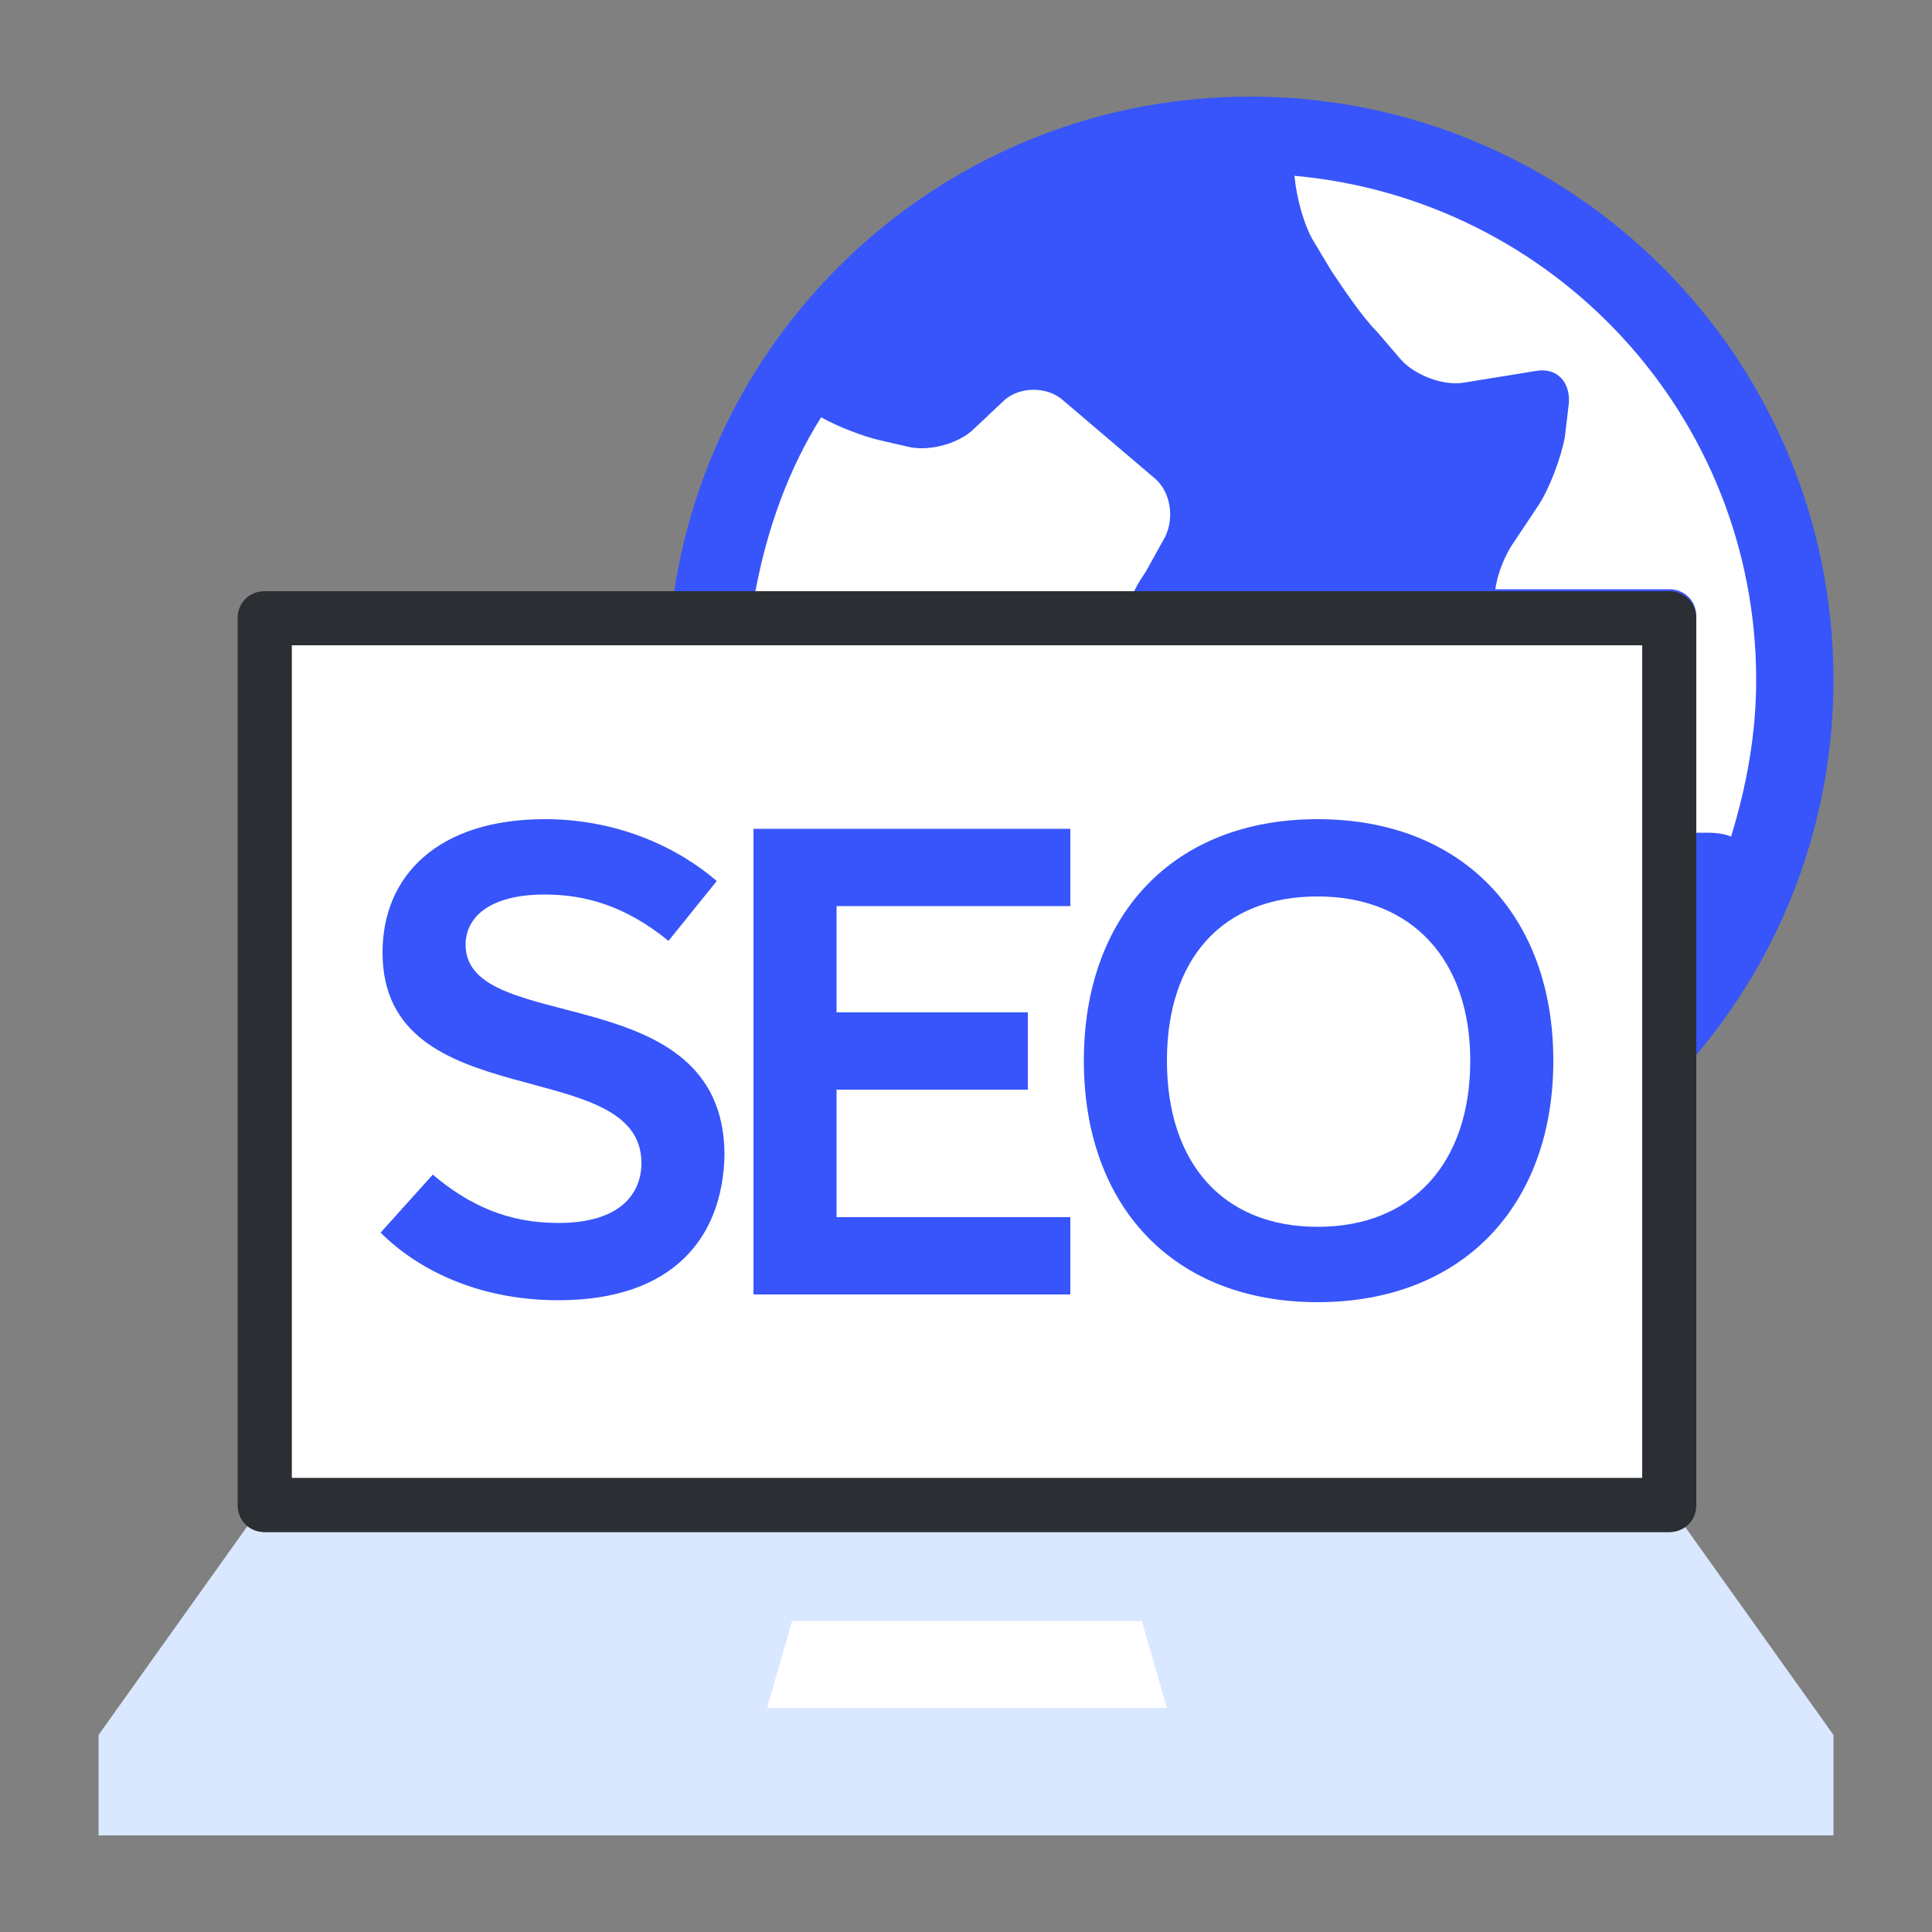
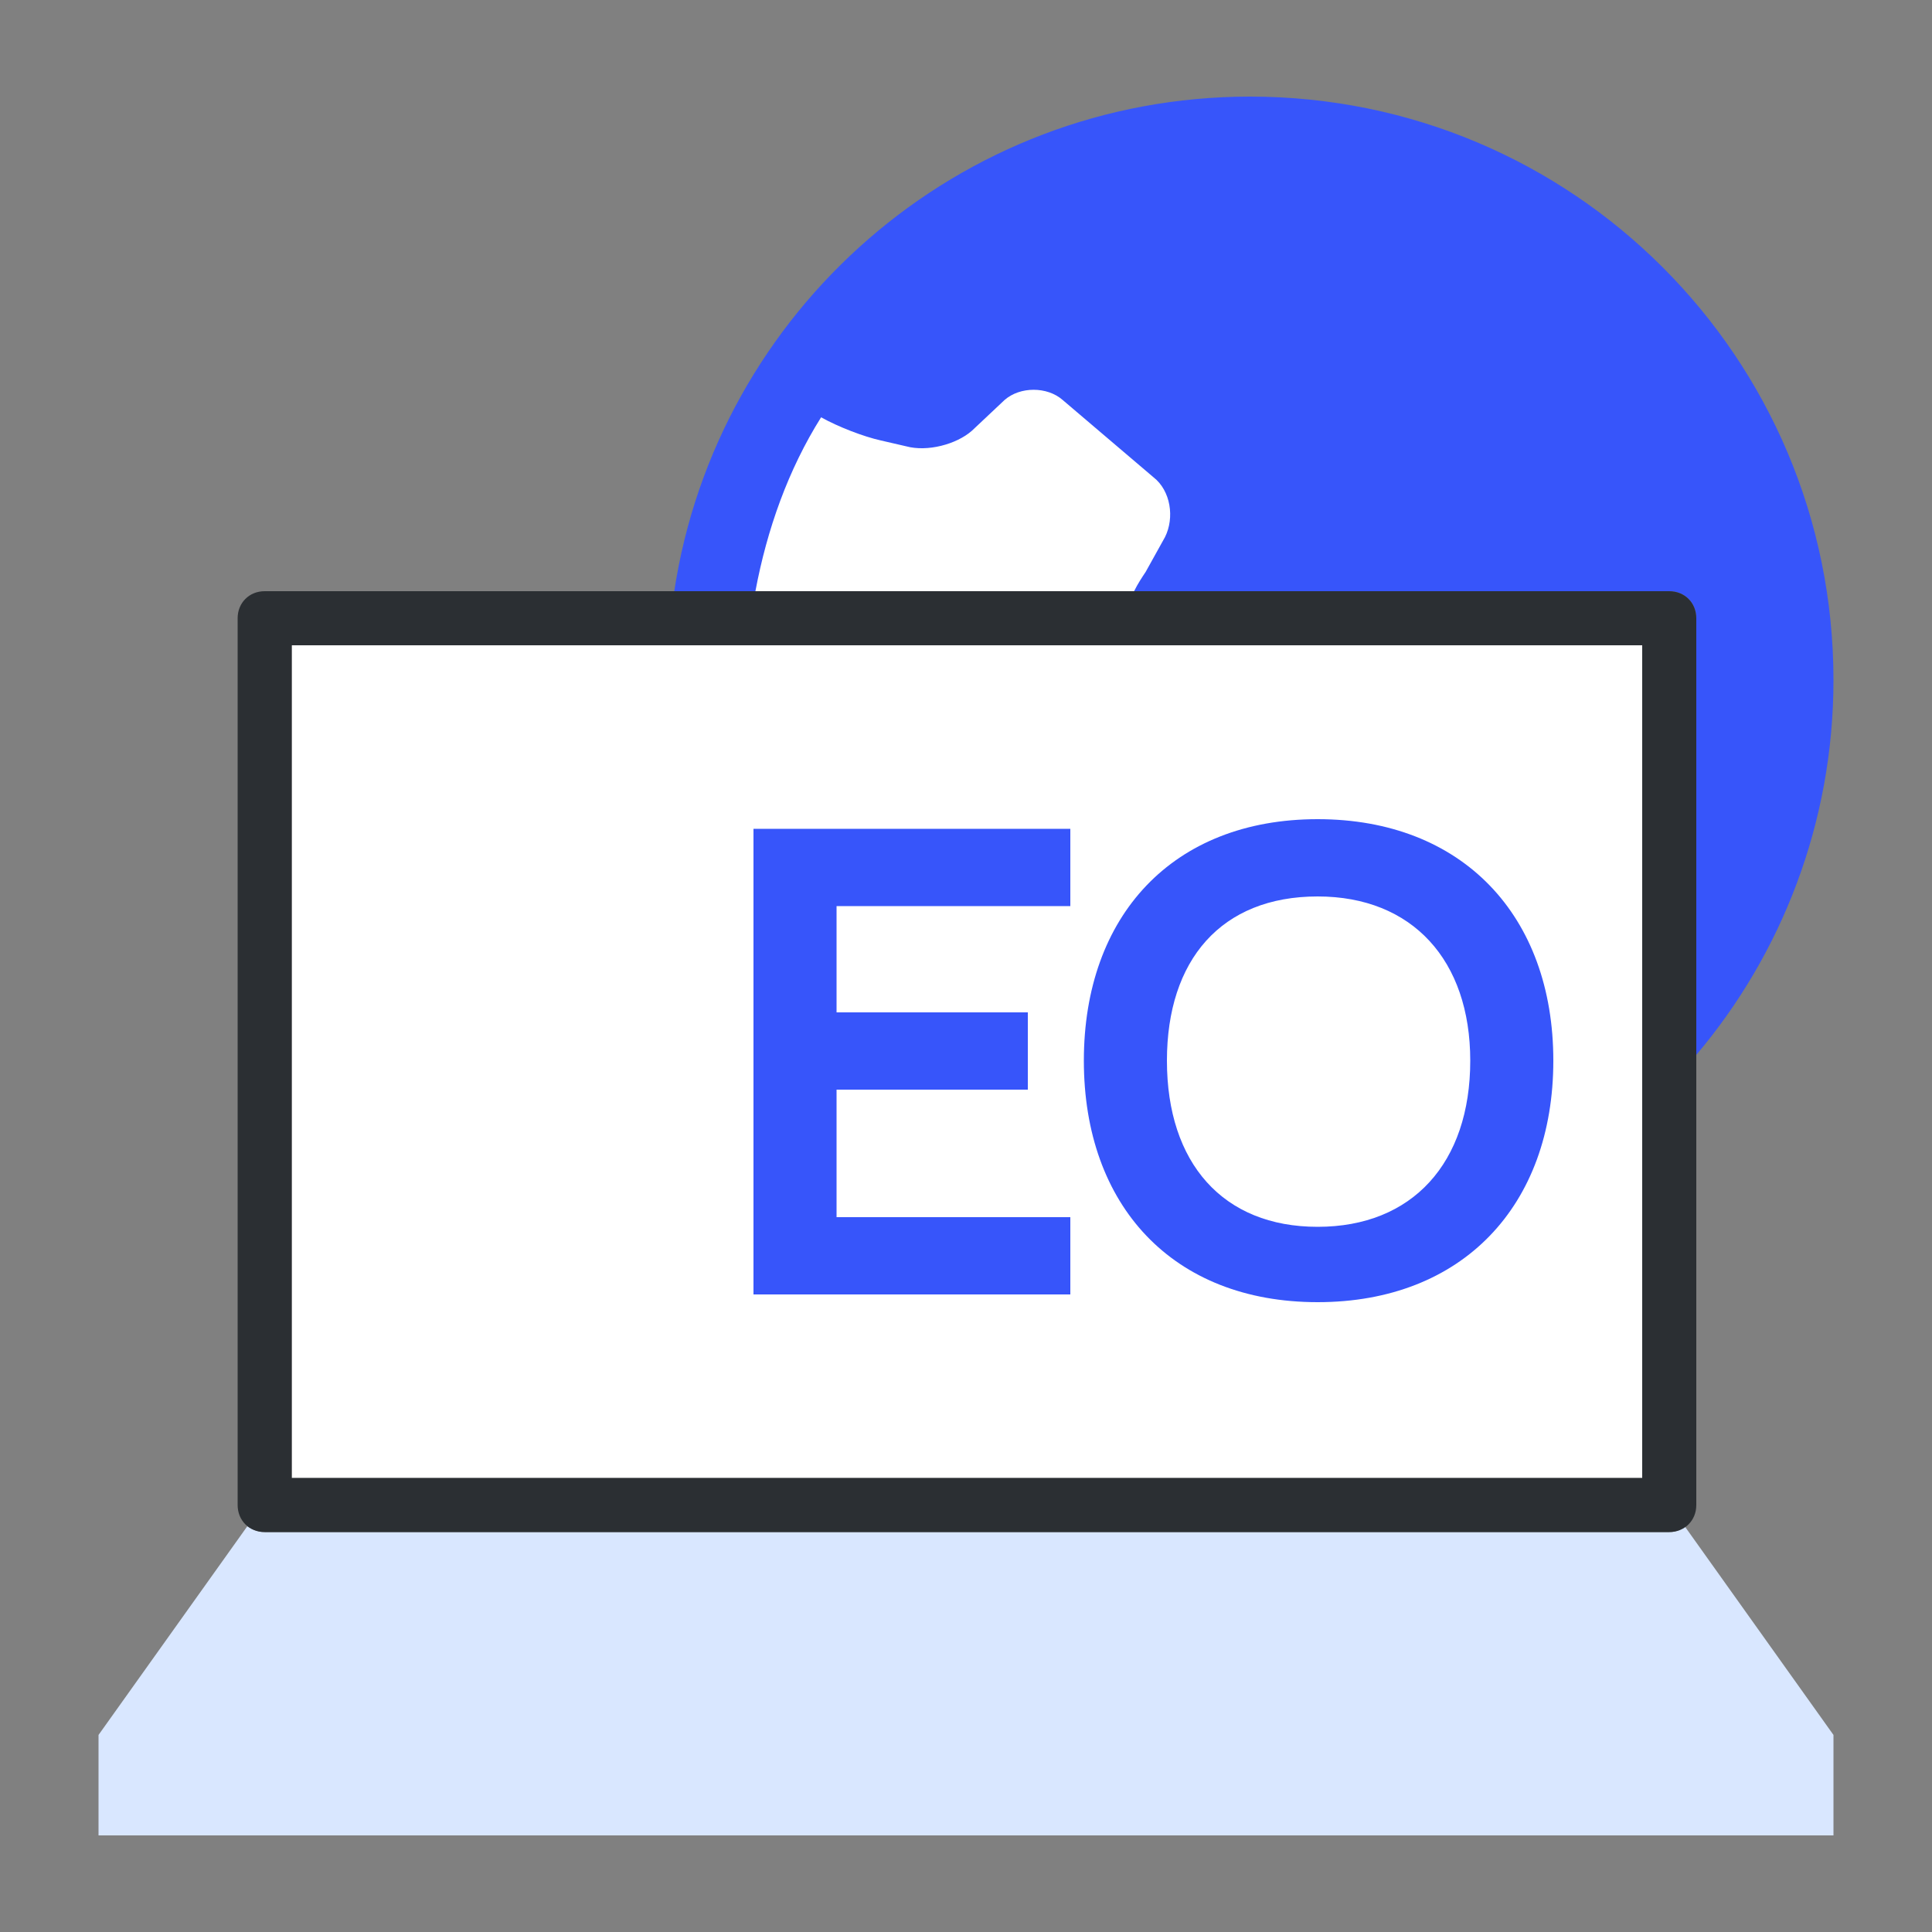
<svg xmlns="http://www.w3.org/2000/svg" version="1.1" id="图层_1" x="0px" y="0px" viewBox="0 0 100 100" style="enable-background:new 0 0 100 100;" xml:space="preserve">
  <rect x="0" y="0" width="100" height="100" fill="#808080" stroke="none" />
  <style type="text/css">
	.st0{fill:#3755FA;}
	.st1{fill:#FFFFFF;}
	.st2{fill:#D9E7FF;}
	.st3{fill:#2B2F33;}
</style>
  <path class="st0" d="M86.4,30.6c0.8,0,1.4,0.6,1.4,1.4v22.6c4.4-5.2,7.1-12,7.1-19.4C94.9,18.5,81.4,5,64.7,5  C49.6,5,37.1,16.1,34.9,30.6L86.4,30.6L86.4,30.6z" />
  <rect x="15.1" y="33.4" class="st1" width="69.9" height="43.1" />
  <path class="st2" d="M87.2,79c-0.2,0.2-0.5,0.3-0.8,0.3H13.7c-0.3,0-0.6-0.1-0.9-0.3L5.1,89.8V95h89.8v-5.2L87.2,79z" />
-   <path class="st1" d="M67,9.1c0.1,1.1,0.5,2.6,1,3.4l0.9,1.5c0.6,0.9,1.6,2.4,2.4,3.2l1.2,1.4c0.7,0.8,2.2,1.4,3.3,1.2l3.7-0.6  c1.1-0.2,1.8,0.6,1.7,1.7L81,22.6c-0.2,1.1-0.8,2.7-1.4,3.6l-1.2,1.8c-0.5,0.7-0.9,1.7-1,2.5h9c0.8,0,1.4,0.6,1.4,1.4v11.2l0.4,0  c0.4,0,0.9,0,1.4,0.2c0.8-2.6,1.3-5.3,1.3-8.1C90.9,21.5,80.4,10.3,67,9.1z" />
-   <polygon class="st1" points="60.4,88.4 39.7,88.4 41,83.9 59.1,83.9 " />
  <path class="st1" d="M58.7,30.6c0.2-0.4,0.4-0.7,0.6-1l1-1.8c0.5-1,0.3-2.4-0.6-3.1l-4.7-4c-0.8-0.7-2.2-0.7-3,0l-1.7,1.6  c-0.8,0.7-2.3,1.1-3.4,0.8l-1.3-0.3c-0.9-0.2-2.2-0.7-3.1-1.2c-1.7,2.7-2.8,5.8-3.4,9L58.7,30.6L58.7,30.6z" />
  <path class="st3" d="M86.4,79.3H13.7c-0.8,0-1.4-0.6-1.4-1.4V32c0-0.8,0.6-1.4,1.4-1.4h72.7c0.8,0,1.4,0.6,1.4,1.4v45.9  C87.8,78.7,87.2,79.3,86.4,79.3z M15.1,76.5H85V33.4H15.1V76.5z" />
  <g>
-     <path class="st0" d="M28.9,67.3c-4.3,0-7.4-1.7-9.2-3.5l2.7-3c1.9,1.6,3.9,2.5,6.5,2.5c3.3,0,4.3-1.6,4.3-3.1   c0-5.7-13.4-2.3-13.4-10.9c0-4,2.9-6.9,8.4-6.9c3.7,0,6.8,1.4,8.9,3.2l-2.5,3.1c-2.2-1.8-4.3-2.4-6.4-2.4c-2.9,0-4.1,1.2-4.1,2.6   c0,4.8,13.4,1.6,13.4,10.9C37.4,64.1,34.8,67.3,28.9,67.3z" />
    <path class="st0" d="M39,42.9h16.4v4H43.3v5.5h9.9v4h-9.9V63h12.1v4l-16.4,0V42.9z" />
    <path class="st0" d="M68.2,42.4c7.5,0,12.2,5,12.2,12.5c0,7.5-4.7,12.5-12.2,12.5s-12.1-5-12.1-12.5C56.1,47.4,60.7,42.4,68.2,42.4   z M68.2,63.5c4.9,0,7.9-3.3,7.9-8.6c0-5.2-3-8.5-7.9-8.5c-5,0-7.8,3.3-7.8,8.5C60.4,60.2,63.3,63.5,68.2,63.5z" />
  </g>
</svg>